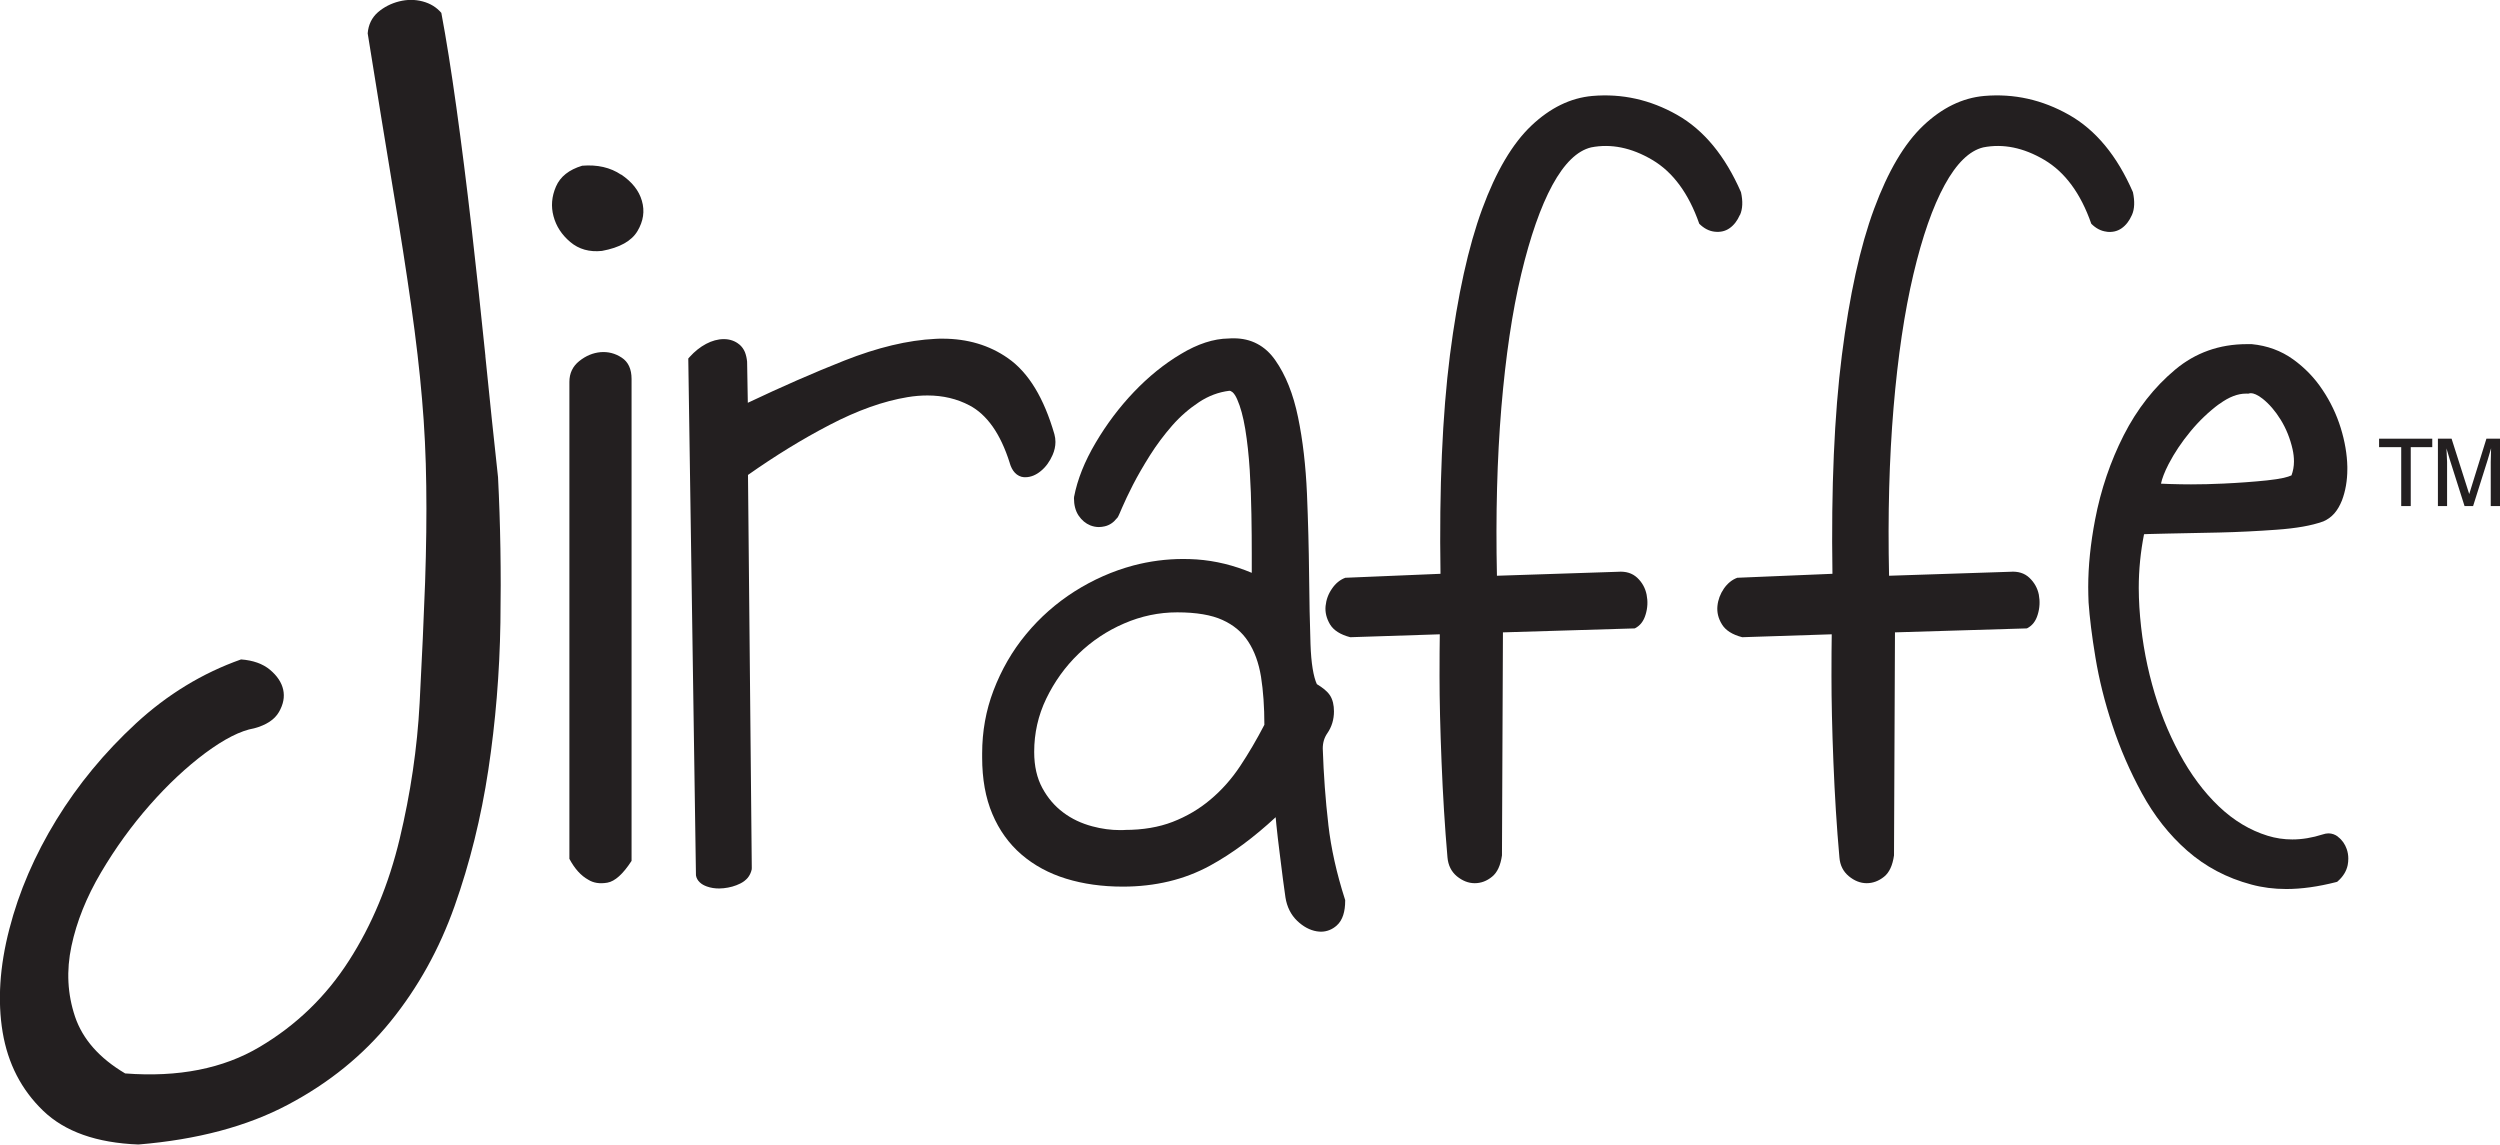
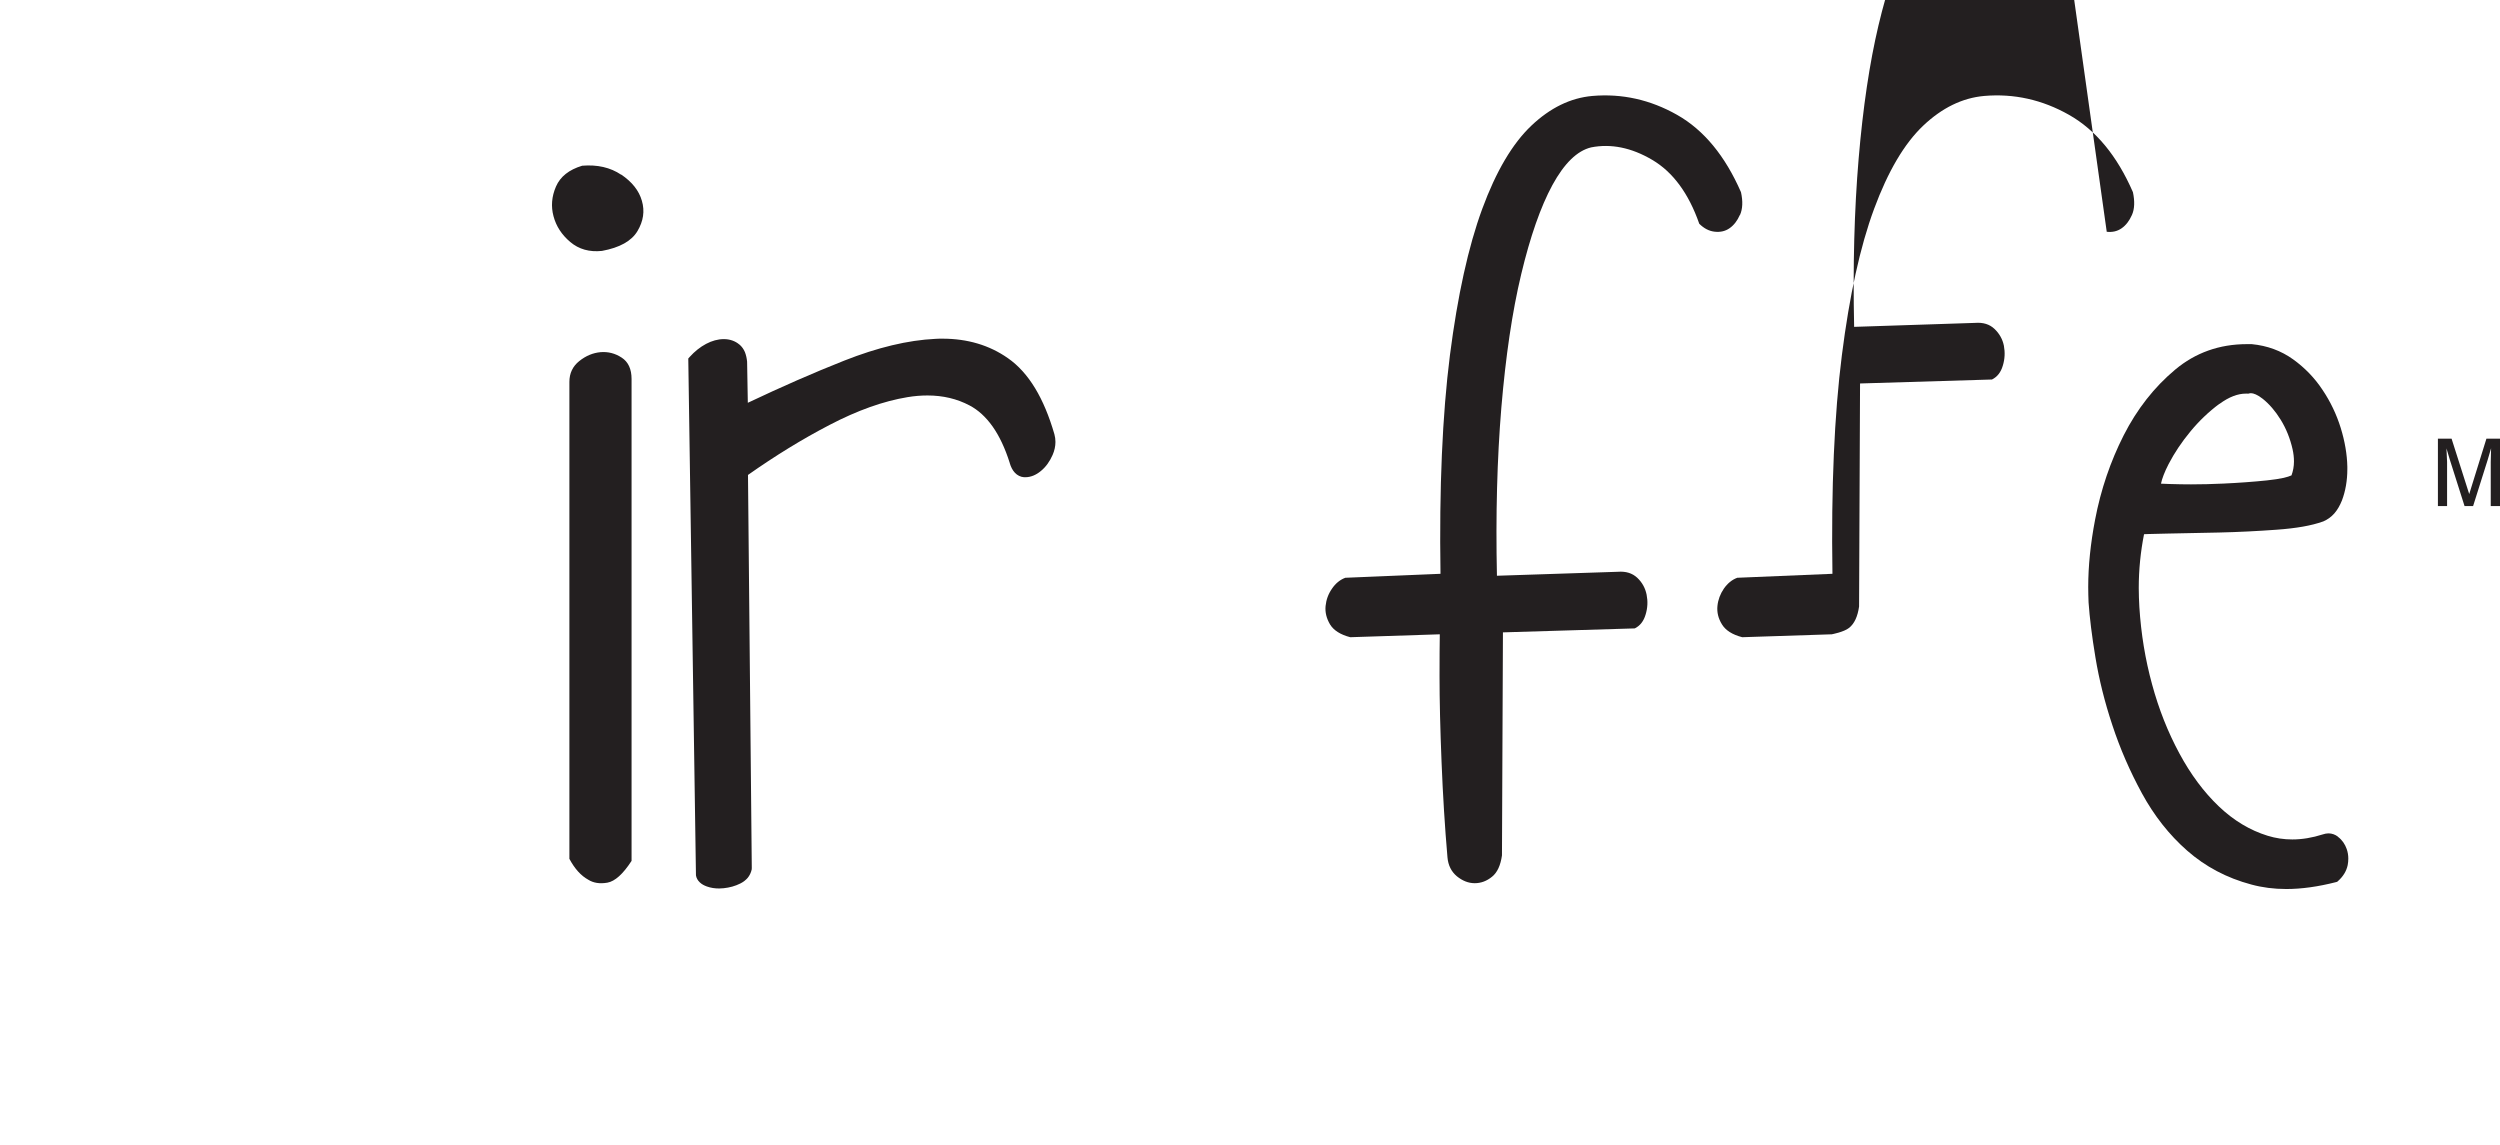
<svg xmlns="http://www.w3.org/2000/svg" id="Layer_2" viewBox="0 0 283.46 129.81">
  <defs>
    <style>      .cls-1 {        fill: #231f20;      }    </style>
  </defs>
  <g id="Layer_1-2" data-name="Layer_1">
    <g>
-       <path class="cls-1" d="M55.04,40.39c-.51-4.97-1.03-9.85-1.58-14.64-.55-4.79-1.12-9.31-1.71-13.55-.59-4.24-1.16-7.82-1.71-10.74-.55-.64-1.25-1.07-2.12-1.3-.87-.23-1.76-.23-2.67,0-.91.23-1.71.64-2.4,1.23-.68.6-1.08,1.39-1.16,2.39,1.1,6.84,2.05,12.72,2.87,17.65.83,4.93,1.51,9.33,2.06,13.2.55,3.88.96,7.41,1.23,10.6.28,3.19.44,6.48.48,9.85.05,3.38,0,7.03-.13,10.94-.14,3.92-.35,8.49-.62,13.69-.27,5.11-1.03,10.24-2.26,15.39-1.23,5.15-3.14,9.76-5.75,13.82-2.6,4.06-5.97,7.32-10.12,9.78-4.15,2.47-9.24,3.47-15.26,3.01-2.92-1.73-4.81-3.87-5.68-6.43-.86-2.56-1-5.22-.41-8,.59-2.79,1.71-5.57,3.35-8.35,1.64-2.78,3.49-5.33,5.54-7.66,2.05-2.33,4.15-4.29,6.29-5.89,2.15-1.59,3.99-2.53,5.54-2.8,1.37-.37,2.31-.98,2.81-1.85.5-.87.66-1.71.48-2.53-.18-.82-.68-1.57-1.5-2.26-.82-.68-1.92-1.07-3.28-1.17-4.38,1.55-8.35,3.97-11.91,7.25-3.56,3.29-6.57,6.93-9.03,10.94-2.46,4.02-4.24,8.14-5.33,12.38-1.1,4.24-1.35,8.14-.76,11.7.6,3.56,2.12,6.52,4.59,8.9,2.46,2.37,6.06,3.65,10.81,3.83,6.66-.55,12.31-2.05,16.96-4.52,4.65-2.46,8.53-5.61,11.63-9.44,3.1-3.83,5.52-8.18,7.25-13.06,1.73-4.88,3.01-10.04,3.83-15.46.82-5.43,1.28-10.99,1.37-16.69.09-5.7,0-11.2-.27-16.49-.46-4.2-.94-8.78-1.44-13.75Z" />
      <path class="cls-1" d="M70.43,19.81c-1.23-.83-2.71-1.16-4.42-1.02-1.49.45-2.48,1.23-2.97,2.36-.49,1.13-.58,2.25-.28,3.37.3,1.13.93,2.1,1.9,2.92.97.82,2.17,1.16,3.59,1.01,2.01-.37,3.36-1.12,4.03-2.25.67-1.13.84-2.26.5-3.43-.33-1.16-1.12-2.15-2.35-2.98Z" />
      <path class="cls-1" d="M70.49,40.55c-.74-.49-1.55-.69-2.4-.62-.86.08-1.66.41-2.41,1.01-.75.6-1.12,1.39-1.12,2.36v54.08c.6,1.12,1.31,1.91,2.13,2.36.59.38,1.33.49,2.18.34s1.77-.97,2.74-2.47v-54.64c0-1.12-.37-1.93-1.12-2.42Z" />
      <path class="cls-1" d="M114.49,52.51h0c.13.44.31.8.58,1.09.27.29.65.49,1.05.51h.13c.63,0,1.23-.26,1.76-.7.58-.47,1.02-1.1,1.34-1.83.21-.48.32-.98.32-1.47,0-.3-.04-.59-.12-.88h0c-1.18-4.07-2.9-6.97-5.27-8.62-2.11-1.48-4.6-2.21-7.42-2.21-.26,0-.53,0-.8.02-3.12.15-6.57.98-10.34,2.47-3.47,1.37-7.13,2.98-10.93,4.78l-.08-4.64v-.02c-.04-.4-.12-.76-.25-1.09-.14-.33-.34-.61-.6-.84h-.01c-.48-.42-1.11-.63-1.78-.63-.67,0-1.35.19-2.01.54h0c-.68.36-1.3.86-1.86,1.48l-.16.18.87,58.56v.04c.05.31.21.59.44.8.22.21.49.35.79.46h0c.44.16.91.23,1.41.23.16,0,.33-.01.5-.03h0c.67-.07,1.31-.24,1.9-.54.32-.16.61-.38.83-.64.22-.27.37-.59.45-.94v-.07s.01-.07.01-.07l-.43-44.6c3.07-2.16,6.15-4.06,9.25-5.67,3.16-1.65,6.11-2.7,8.84-3.15.78-.13,1.54-.19,2.26-.19,1.77,0,3.35.38,4.77,1.13.97.51,1.84,1.3,2.61,2.38.76,1.08,1.42,2.46,1.95,4.15Z" />
-       <polygon class="cls-1" points="83.85 39.08 83.86 39.09 83.86 39.1 83.85 39.08" />
      <polygon class="cls-1" points="114.49 52.52 114.49 52.51 114.49 52.51 114.49 52.52" />
-       <path class="cls-1" d="M150.61,93.46c-.32-2.73-.53-5.6-.63-8.59,0-.68.18-1.25.53-1.75h-.01s.01,0,.01,0c.49-.71.74-1.55.74-2.45,0-.71-.13-1.33-.46-1.84l.02.02h-.01c-.31-.48-.82-.87-1.49-1.28-.38-.82-.65-2.36-.72-4.55-.08-2.32-.13-4.95-.16-7.88-.03-2.95-.11-6-.24-9.15-.14-3.18-.47-6.07-1.01-8.67-.54-2.63-1.4-4.8-2.6-6.5-.56-.8-1.25-1.43-2.04-1.84-.79-.42-1.69-.62-2.65-.62-.19,0-.38,0-.58.02h0c-1.72.02-3.52.62-5.42,1.76-1.91,1.14-3.68,2.58-5.33,4.31-1.65,1.73-3.09,3.65-4.33,5.75-1.25,2.11-2.07,4.16-2.45,6.15v.06s-.01.06-.01.06c0,.77.16,1.45.54,2.01h0c.34.5.79.88,1.31,1.09h0c.31.12.63.19.97.19.22,0,.44-.03.66-.08.54-.12,1.01-.44,1.35-.88h0s.04-.04.06-.06c0,0,0,0,.01-.01h0s.04-.05.05-.06c.07-.12.13-.23.21-.42.08-.19.19-.43.32-.74h0c.28-.66.69-1.51,1.21-2.54.52-1.01,1.16-2.12,1.92-3.33.75-1.19,1.59-2.31,2.52-3.38.92-1.05,1.94-1.93,3.06-2.67,1.08-.71,2.21-1.13,3.42-1.28.12,0,.22.04.38.17.16.14.35.41.52.81.37.83.68,1.96.91,3.35.23,1.4.4,2.96.51,4.67.1,1.71.17,3.38.19,5.01.03,1.64.04,3.13.04,4.48v2.15c-2.02-.85-4.11-1.37-6.26-1.52-.5-.03-1-.05-1.5-.05-1.93,0-3.82.25-5.68.74-2.34.63-4.55,1.61-6.64,2.93-2.09,1.33-3.93,2.95-5.5,4.85-1.58,1.9-2.81,4.05-3.71,6.41-.85,2.24-1.28,4.62-1.28,7.12,0,.15,0,.3,0,.45h0c0,2.44.38,4.58,1.16,6.42.77,1.82,1.87,3.36,3.3,4.59,1.42,1.22,3.11,2.14,5.06,2.74,1.95.6,4.09.9,6.42.9,3.68,0,6.99-.79,9.9-2.38,2.53-1.38,5.01-3.24,7.44-5.49.02.26.05.54.08.86.1.98.22,2.01.36,3.11.13,1.09.27,2.12.39,3.1.13.98.23,1.66.28,2.03h0c.17,1.07.62,1.97,1.33,2.65.67.64,1.42,1.06,2.23,1.19h-.02s.03,0,.03,0c.15.02.31.04.46.04.65,0,1.28-.25,1.78-.7h0c.35-.31.59-.72.74-1.19.15-.47.22-1,.22-1.6v-.1l-.03-.09c-.94-2.94-1.57-5.75-1.88-8.46ZM127.53,94.11h-.02c-.17,0-.33.01-.49.01-1.05,0-2.11-.14-3.18-.43-1.23-.33-2.32-.84-3.29-1.57-.95-.71-1.75-1.63-2.37-2.78-.6-1.11-.92-2.46-.92-4.08,0-2.13.45-4.14,1.37-6.05.93-1.92,2.14-3.61,3.65-5.07,1.51-1.46,3.23-2.61,5.18-3.45,1.94-.84,3.94-1.26,6.03-1.26,2.17,0,3.88.3,5.11.86,1.26.57,2.22,1.37,2.92,2.44.71,1.08,1.2,2.41,1.46,4.01.25,1.59.38,3.41.38,5.44-.87,1.68-1.79,3.24-2.75,4.69-.97,1.46-2.1,2.73-3.38,3.8-1.27,1.07-2.7,1.91-4.28,2.52-1.56.6-3.36.91-5.42.91Z" />
      <path class="cls-1" d="M197.29,24.37c.3-.68.34-1.54.11-2.58-1.8-4.12-4.21-7.05-7.25-8.77-3.04-1.72-6.24-2.43-9.61-2.14-2.47.22-4.78,1.35-6.91,3.37-2.14,2.03-4,5.17-5.57,9.44-1.57,4.27-2.79,9.8-3.66,16.58-.86,6.78-1.22,15.05-1.07,24.79l-10.79.45c-.6.22-1.11.64-1.51,1.23-.42.6-.66,1.26-.73,1.97-.07.71.1,1.4.5,2.08.41.68,1.18,1.17,2.3,1.46l10.15-.33c-.02,1.14-.03,2.73-.03,4.77,0,2.74.08,5.98.23,9.72.15,3.75.37,7.35.67,10.8.08.9.43,1.61,1.06,2.14.64.52,1.31.79,2.03.79s1.37-.25,1.96-.73c.6-.48.97-1.29,1.13-2.42l.11-25.29,14.95-.45c.6-.3,1.01-.82,1.23-1.58.23-.75.26-1.5.11-2.25-.15-.74-.5-1.38-1.06-1.91-.57-.53-1.3-.75-2.2-.68l-13.71.45c-.15-6.9.02-13.25.5-19.06.49-5.81,1.23-10.85,2.25-15.12,1.02-4.27,2.2-7.65,3.54-10.12,1.35-2.47,2.81-3.89,4.39-4.27,2.25-.44,4.56.02,6.92,1.41,2.36,1.39,4.14,3.81,5.34,7.25.53.52,1.1.83,1.75.9.63.07,1.19-.05,1.68-.39.49-.34.88-.84,1.18-1.52Z" />
-       <path class="cls-1" d="M238.87,26.28c.63.07,1.19-.05,1.68-.39.49-.34.88-.84,1.18-1.52.3-.68.33-1.54.11-2.58-1.79-4.12-4.21-7.05-7.25-8.77-3.04-1.72-6.24-2.43-9.62-2.14-2.47.22-4.78,1.35-6.91,3.37-2.14,2.03-3.99,5.17-5.57,9.44-1.58,4.27-2.79,9.8-3.65,16.58-.86,6.78-1.22,15.05-1.07,24.79l-10.79.45c-.6.22-1.11.64-1.52,1.23-.41.6-.66,1.26-.73,1.97-.07.71.09,1.4.51,2.08.41.68,1.18,1.17,2.3,1.46l10.15-.33c-.02,1.14-.03,2.73-.03,4.77,0,2.74.07,5.98.22,9.72.15,3.75.37,7.35.68,10.8.07.9.43,1.61,1.07,2.14.63.52,1.31.79,2.02.79s1.37-.25,1.97-.73c.6-.48.97-1.29,1.13-2.42l.11-25.29,14.96-.45c.6-.3,1.01-.82,1.23-1.58.23-.75.26-1.5.12-2.25-.15-.74-.51-1.38-1.07-1.91-.56-.53-1.29-.75-2.19-.68l-13.72.45c-.15-6.9.02-13.25.51-19.06.49-5.81,1.24-10.85,2.25-15.12,1.01-4.27,2.19-7.65,3.54-10.12,1.35-2.47,2.81-3.89,4.38-4.27,2.25-.44,4.55.02,6.91,1.41,2.36,1.39,4.14,3.81,5.34,7.25.52.52,1.1.83,1.75.9Z" />
+       <path class="cls-1" d="M238.87,26.28c.63.07,1.19-.05,1.68-.39.49-.34.88-.84,1.18-1.52.3-.68.33-1.54.11-2.58-1.79-4.12-4.21-7.05-7.25-8.77-3.04-1.72-6.24-2.43-9.62-2.14-2.47.22-4.78,1.35-6.91,3.37-2.14,2.03-3.99,5.17-5.57,9.44-1.58,4.27-2.79,9.8-3.65,16.58-.86,6.78-1.22,15.05-1.07,24.79l-10.79.45c-.6.22-1.11.64-1.52,1.23-.41.6-.66,1.26-.73,1.97-.07.71.09,1.4.51,2.08.41.68,1.18,1.17,2.3,1.46l10.15-.33s1.37-.25,1.97-.73c.6-.48.97-1.29,1.13-2.42l.11-25.29,14.96-.45c.6-.3,1.01-.82,1.23-1.58.23-.75.26-1.5.12-2.25-.15-.74-.51-1.38-1.07-1.91-.56-.53-1.29-.75-2.19-.68l-13.72.45c-.15-6.9.02-13.25.51-19.06.49-5.81,1.24-10.85,2.25-15.12,1.01-4.27,2.19-7.65,3.54-10.12,1.35-2.47,2.81-3.89,4.38-4.27,2.25-.44,4.55.02,6.91,1.41,2.36,1.39,4.14,3.81,5.34,7.25.52.52,1.1.83,1.75.9Z" />
      <path class="cls-1" d="M265.09,94.87c-.3-.24-.69-.38-1.08-.38-.22,0-.44.05-.65.12h0c-1.19.38-2.34.57-3.45.57-.96,0-1.89-.14-2.8-.42-2-.62-3.84-1.72-5.53-3.33-1.7-1.62-3.19-3.62-4.48-6.02-1.3-2.41-2.33-5.01-3.09-7.82-.77-2.81-1.25-5.73-1.44-8.75-.04-.73-.07-1.45-.07-2.16,0-2.1.21-4.13.6-6.11.15,0,.31-.02.52-.02.51-.02,1.2-.04,2.07-.05,1.75-.03,3.72-.07,5.89-.12,2.19-.05,4.38-.16,6.57-.32,2.21-.16,3.93-.46,5.21-.92h.02c.49-.2.92-.51,1.29-.92.36-.41.64-.91.87-1.48.4-1.06.61-2.25.61-3.55,0-.09,0-.18,0-.27-.03-1.41-.28-2.87-.75-4.4-.48-1.54-1.16-2.97-2.06-4.31-.89-1.35-2.01-2.51-3.33-3.46-1.36-.98-2.94-1.56-4.7-1.73h-.02s-.02,0-.02,0c-.18,0-.35,0-.52,0-3.09,0-5.83.97-8.12,2.89-2.38,1.99-4.33,4.48-5.84,7.45-1.5,2.96-2.59,6.15-3.24,9.56-.52,2.72-.78,5.27-.78,7.65,0,.59.02,1.17.04,1.74h0c.12,1.7.37,3.78.78,6.24.41,2.48,1.04,5.04,1.92,7.68.87,2.65,1.99,5.22,3.35,7.72,1.38,2.53,3.09,4.71,5.13,6.5,2.06,1.81,4.49,3.1,7.27,3.84,1.25.34,2.57.51,3.97.51,1.76,0,3.63-.27,5.63-.78l.14-.04.11-.1c.56-.5.94-1.11,1.08-1.79h0c.05-.25.07-.5.07-.75,0-.37-.06-.72-.18-1.07-.19-.55-.52-1.03-.97-1.37ZM251.65,45.8c1.1-.81,2.1-1.17,3-1.17h.16s.1.01.1.01l.09-.03c.06-.02.13-.03.21-.03.29,0,.76.17,1.35.64.74.59,1.43,1.39,2.04,2.38.61.99,1.06,2.1,1.34,3.33.11.49.16.95.16,1.39,0,.56-.1,1.09-.28,1.58-.22.1-.5.19-.88.28-.51.11-1.14.21-1.91.29-1.55.16-3.19.28-4.93.36-1.3.06-2.52.09-3.67.09-.39,0-.76,0-1.13-.01-1-.02-1.76-.04-2.28-.07.12-.57.4-1.32.87-2.23.65-1.25,1.47-2.48,2.47-3.69.99-1.2,2.08-2.24,3.28-3.13Z" />
-       <polygon class="cls-1" points="269.75 50.7 272.26 50.7 272.26 57.38 273.34 57.38 273.34 50.7 275.78 50.7 275.78 49.74 269.75 49.74 269.75 50.7" />
      <polygon class="cls-1" points="281.92 49.74 279.97 56.02 277.97 49.74 276.42 49.74 276.42 57.38 277.46 57.38 277.46 52.38 277.39 50.84 277.78 52.15 279.44 57.38 280.41 57.38 282.06 52.15 282.45 50.82 282.41 52.38 282.41 57.38 283.46 57.38 283.46 49.74 281.92 49.74" />
    </g>
  </g>
</svg>